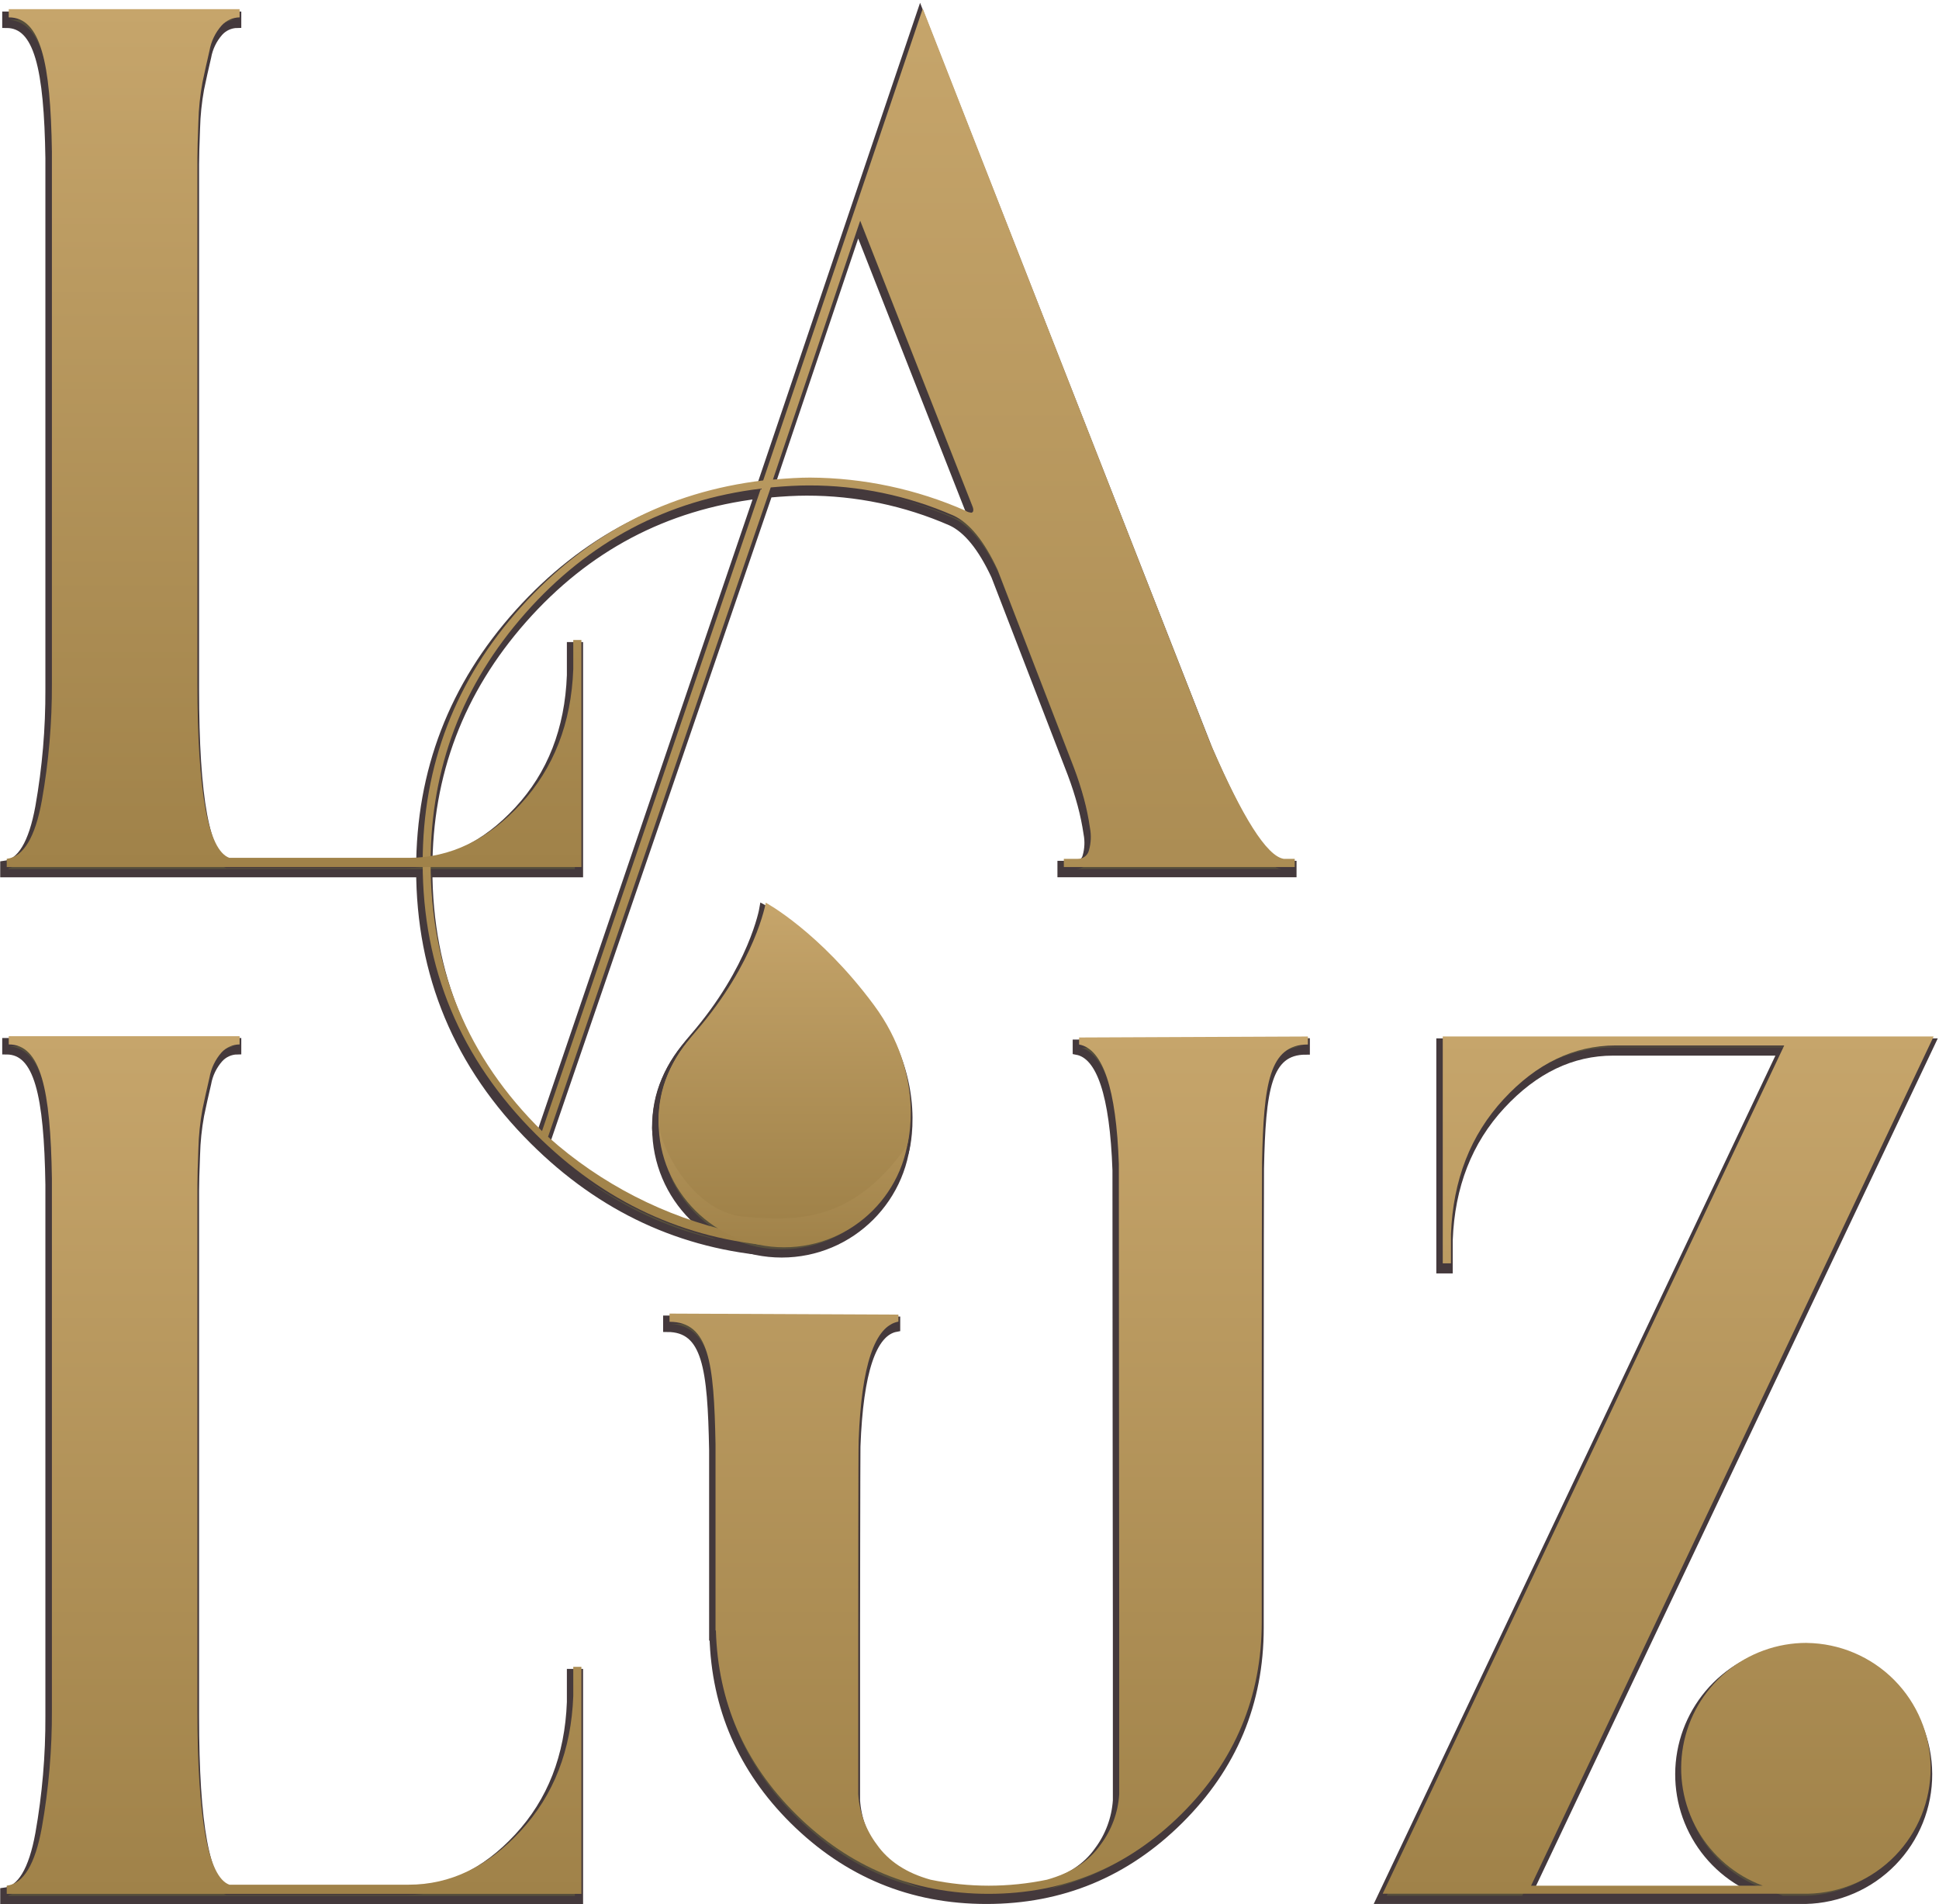
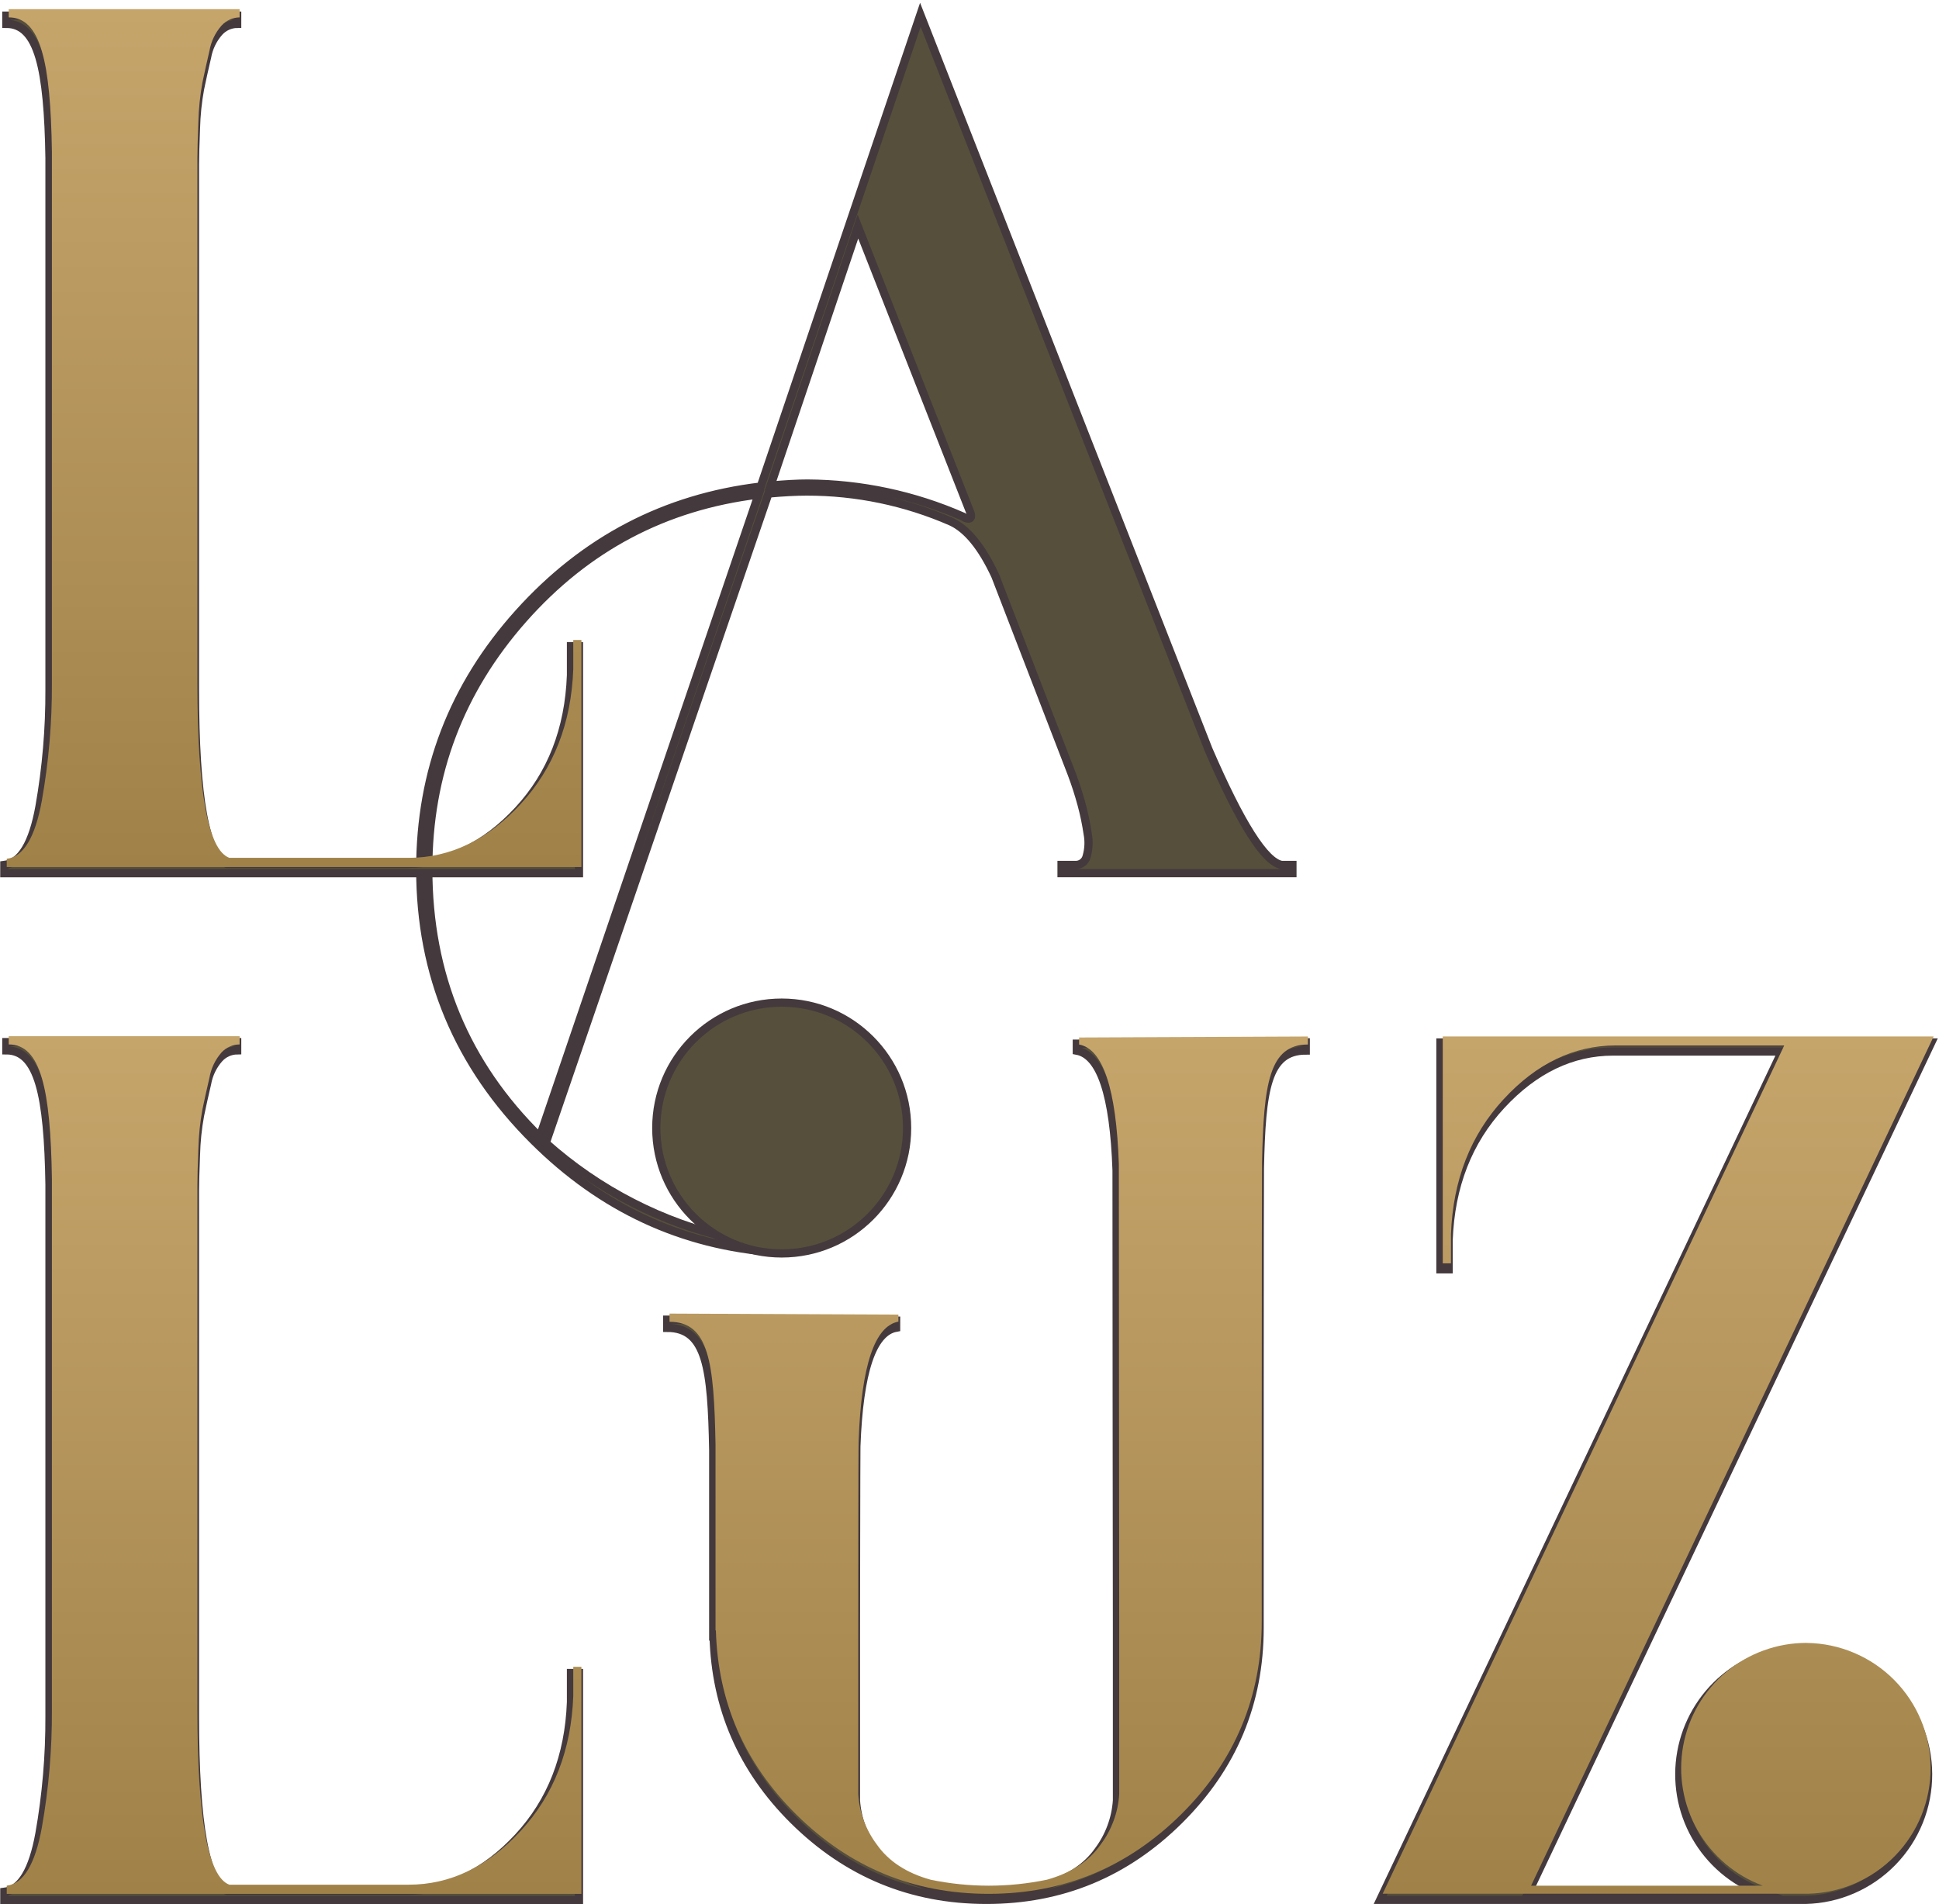
<svg xmlns="http://www.w3.org/2000/svg" width="449" height="441" viewBox="0 0 449 441" fill="none">
  <path d="M179.358 290C157.938 288.442 139.343 279.813 123.572 264.112C106.06 246.682 97.307 225.725 97.314 201.239C97.314 178.61 104.914 158.849 120.114 141.958C135.315 125.066 153.999 115.303 176.166 112.668L213.122 3.415L279.842 173.565C287.278 190.767 292.934 199.678 296.81 200.299H299.28V202.199H245.812V200.299H249.071C249.658 200.309 250.231 200.118 250.695 199.759C251.16 199.4 251.488 198.893 251.626 198.323C252.113 196.62 252.195 194.827 251.864 193.088C251.529 190.818 251.063 188.568 250.467 186.352C249.84 184.025 249.071 181.602 248.14 179.142L230.469 133.35C227.372 126.694 223.965 122.511 220.247 120.8C209.694 116.183 198.297 113.808 186.778 113.827C184.301 113.827 181.356 113.982 177.942 114.293L126.375 264.691C138.588 275.608 153.395 283.212 169.383 286.78M175.653 114.53C153.954 117.171 135.783 126.779 121.14 143.354C106.497 159.929 99.176 179.224 99.176 201.239C99.176 225.718 107.777 246.403 124.978 263.295L175.653 114.53ZM224.237 120.107C224.358 120.124 224.481 120.099 224.586 120.037C224.692 119.975 224.773 119.879 224.817 119.765C224.883 119.413 224.843 119.049 224.703 118.72L198.662 52.465L178.446 112.44C181.856 112.127 184.716 111.975 186.996 111.975C199.402 112.041 211.663 114.651 223.021 119.641C223.369 119.912 223.788 120.074 224.228 120.107H224.237Z" fill="#564F3C" />
  <path d="M179.358 290C157.938 288.442 139.343 279.813 123.572 264.112C106.06 246.682 97.307 225.725 97.314 201.239C97.314 178.61 104.914 158.849 120.114 141.958C135.315 125.066 153.999 115.303 176.166 112.668L213.122 3.415L279.842 173.565C287.278 190.767 292.934 199.678 296.81 200.299H299.28V202.199H245.812V200.299H249.071C249.658 200.309 250.231 200.118 250.695 199.759C251.16 199.4 251.488 198.893 251.626 198.323C252.113 196.62 252.195 194.827 251.864 193.088C251.529 190.818 251.063 188.568 250.467 186.352C249.84 184.025 249.071 181.602 248.14 179.142L230.469 133.35C227.372 126.694 223.965 122.511 220.247 120.8C209.694 116.183 198.297 113.808 186.778 113.827C184.301 113.827 181.356 113.982 177.942 114.293L126.375 264.691C138.588 275.608 153.395 283.212 169.383 286.78M175.653 114.53C153.954 117.171 135.783 126.779 121.14 143.354C106.497 159.929 99.176 179.224 99.176 201.239C99.176 225.718 107.777 246.403 124.978 263.295L175.653 114.53ZM224.237 120.107C224.358 120.124 224.481 120.099 224.586 120.037C224.692 119.975 224.773 119.879 224.817 119.765C224.883 119.413 224.843 119.049 224.703 118.72L198.662 52.465L178.446 112.44C181.856 112.127 184.716 111.975 186.996 111.975C199.402 112.041 211.663 114.651 223.021 119.641C223.369 119.912 223.788 120.074 224.228 120.107H224.237Z" stroke="#44393C" stroke-width="1.9" stroke-miterlimit="10" />
  <path d="M249.346 241.682V243.307C254.875 244.326 257.944 253.557 258.552 271C258.552 272.111 258.619 375.778 258.647 376.966V416.943C258.364 421.15 256.869 425.185 254.343 428.562C251.626 432.438 247.481 435.149 241.908 436.694C233.017 438.556 223.837 438.556 214.946 436.694C209.366 435.142 205.221 432.432 202.51 428.562C199.975 425.187 198.479 421.146 198.206 416.933V378.932C198.206 377.678 198.254 336.181 198.301 334.965C198.935 317.643 202.003 308.475 207.507 307.462V305.828L154.505 305.6V307.5C163.654 307.5 164.794 316.934 165.155 335.801C165.155 336.751 165.155 378.001 165.155 378.97H165.241C165.706 395.463 171.834 409.656 183.747 421.494C196.167 433.806 211.06 439.962 228.427 439.962C245.793 439.962 260.677 433.803 273.078 421.484C285.479 409.165 291.68 394.326 291.68 376.966C291.68 375.636 291.679 271.836 291.746 270.563C292.126 252.37 293.39 243.278 302.367 243.278V241.378L249.346 241.682Z" fill="#564F3C" stroke="#44393C" stroke-width="1.9" stroke-miterlimit="10" />
  <path d="M132.217 387.426V394.171C131.749 406.724 127.679 417.146 120.01 425.436C112.34 433.727 103.694 437.872 94.074 437.872H52.548C47.614 436.048 45.148 422.564 45.148 397.42V275.817C45.148 274.106 45.224 271.323 45.376 267.447C45.451 264.364 45.769 261.293 46.325 258.26C46.788 256.018 47.329 253.58 47.95 250.945C48.327 248.786 49.294 246.774 50.743 245.131C51.272 244.544 51.916 244.072 52.635 243.745C53.354 243.418 54.133 243.243 54.923 243.231V241.331H1.465V243.231C8.885 243.231 11.146 253.614 11.46 274.382V397.42C11.501 406.538 10.722 415.641 9.132 424.619C7.587 433.144 4.876 437.638 1 438.1V440H134.07V387.426H132.217Z" fill="#564F3C" stroke="#44393C" stroke-width="1.9" stroke-miterlimit="10" />
  <path d="M132.217 149.634V156.37C131.749 168.929 127.679 179.351 120.01 187.635C112.34 195.919 103.694 200.065 94.074 200.071H52.548C47.614 198.253 45.148 184.772 45.148 159.628V38.101C45.148 36.401 45.224 33.607 45.376 29.741C45.451 26.658 45.769 23.587 46.325 20.554C46.788 18.312 47.329 15.87 47.95 13.229C48.329 11.074 49.295 9.066 50.743 7.425C51.272 6.838 51.916 6.366 52.635 6.039C53.354 5.712 54.133 5.537 54.923 5.525V3.625H1.465V5.525C8.885 5.525 11.146 15.908 11.46 36.666V159.628C11.5 168.746 10.721 177.849 9.132 186.828C7.587 195.346 4.876 199.84 1 200.308V202.208H134.07V149.634H132.217Z" fill="#564F3C" stroke="#44393C" stroke-width="1.9" stroke-miterlimit="10" />
  <path d="M417.805 381.877C411.016 381.896 404.449 384.295 399.245 388.655C394.042 393.015 390.532 399.062 389.325 405.743C388.119 412.423 389.292 419.316 392.642 425.22C395.992 431.125 401.305 435.669 407.658 438.062H354.001L447.218 241.406H333.547V293.943H335.447V287.207C335.909 274.648 339.975 264.226 347.645 255.942C355.315 247.657 363.954 243.512 373.562 243.506H412.618L319.601 439.962H418.08C425.693 439.793 432.935 436.641 438.246 431.184C443.558 425.728 446.514 418.403 446.478 410.789C446.442 403.174 443.416 395.878 438.053 390.473C432.69 385.067 425.419 381.983 417.805 381.887V381.877Z" fill="#564F3C" stroke="#44393C" stroke-width="1.9" stroke-miterlimit="10" />
  <path d="M181.011 290.266C197.05 290.266 210.053 277.263 210.053 261.224C210.053 245.184 197.05 232.181 181.011 232.181C164.971 232.181 151.969 245.184 151.969 261.224C151.969 277.263 164.971 290.266 181.011 290.266Z" fill="#564F3C" stroke="#44393C" stroke-width="1.9" stroke-miterlimit="10" />
-   <path d="M209.521 266.706C209.521 266.706 214.1 250.726 201.826 234.158C189.247 217.181 176.783 210.455 176.783 210.455C176.783 210.455 174.418 224.277 160.633 240.228C154.742 247.05 151.94 253.177 151.94 261.224C151.94 266.088 159.474 282.125 171.738 283.179C184.003 284.234 196.971 284.519 209.521 266.706Z" fill="#564F3C" stroke="#44393C" stroke-width="1.9" stroke-miterlimit="10" />
-   <path d="M179.899 288.585C158.473 287.014 139.878 278.382 124.114 262.687C106.621 245.257 97.874 224.3 97.874 199.814C97.874 177.185 105.474 157.427 120.675 140.542C135.875 123.657 154.559 113.894 176.726 111.253L213.682 2L280.279 172.15C287.715 189.351 293.374 198.263 297.256 198.883H299.812V200.783H246.344V198.883H249.603C250.19 198.895 250.764 198.706 251.229 198.346C251.694 197.987 252.022 197.479 252.158 196.907C252.646 195.208 252.724 193.417 252.386 191.682C252.06 189.408 251.597 187.156 250.999 184.937C250.372 182.609 249.603 180.187 248.672 177.726L231.001 131.935C227.904 125.279 224.497 121.095 220.779 119.385C210.223 114.767 198.822 112.392 187.3 112.412C184.82 112.412 181.885 112.564 178.474 112.878L126.907 263.257C139.121 274.165 153.923 281.766 169.905 285.336M176.185 113.153C154.486 115.794 136.315 125.405 121.672 141.986C107.029 158.567 99.708 177.859 99.708 199.862C99.708 224.341 108.308 245.029 125.51 261.927L176.185 113.153ZM224.769 118.739C224.891 118.755 225.015 118.729 225.121 118.665C225.226 118.601 225.306 118.503 225.349 118.388C225.415 118.036 225.375 117.672 225.235 117.343L199.194 51.097L178.978 111.063C182.379 110.759 185.248 110.597 187.576 110.597C199.983 110.664 212.244 113.276 223.6 118.274C223.945 118.516 224.349 118.661 224.769 118.692V118.739Z" fill="url(#paint0_linear_61_171)" />
  <path d="M249.878 240.257V241.882C255.407 242.901 258.476 252.132 259.084 269.575C259.084 270.696 259.15 374.363 259.169 375.541V415.527C258.896 419.735 257.404 423.772 254.875 427.146C252.158 431.022 248.013 433.736 242.439 435.288C233.547 437.137 224.37 437.137 215.478 435.288C209.904 433.736 205.759 431.022 203.042 427.146C200.507 423.775 199.011 419.737 198.738 415.527V377.526C198.738 376.282 198.738 334.775 198.833 333.559C199.467 316.237 202.535 307.069 208.039 306.056V304.431L155.037 304.194V306.094C164.186 306.094 165.326 315.528 165.687 334.405C165.687 335.355 165.687 376.595 165.687 377.564H165.772C166.238 394.057 172.365 408.25 184.279 420.087C196.68 432.412 211.564 438.572 228.93 438.565C246.296 438.559 261.18 432.4 273.581 420.087C285.97 407.769 292.167 392.929 292.173 375.569C292.173 374.249 292.173 270.439 292.24 269.166C292.62 250.983 293.883 241.882 302.861 241.882V240.029L249.878 240.257Z" fill="url(#paint1_linear_61_171)" />
  <path d="M132.749 386V392.746C132.281 405.299 128.215 415.72 120.551 424.011C112.888 432.302 104.249 436.447 94.634 436.447H53.109C48.175 434.629 45.708 421.148 45.708 396.004V274.401C45.708 272.691 45.784 269.907 45.936 266.031C46.011 262.952 46.329 259.883 46.886 256.854C47.355 254.599 47.896 252.158 48.511 249.529C48.892 247.372 49.858 245.361 51.304 243.715C51.838 243.138 52.484 242.676 53.203 242.358C53.922 242.039 54.698 241.871 55.484 241.862V239.962H2.026V241.862C9.446 241.862 11.707 252.237 12.02 273.004V396.004C12.061 405.119 11.282 414.219 9.693 423.194C8.141 431.725 5.43 436.219 1.56 436.675V438.575H134.63V386H132.749Z" fill="url(#paint2_linear_61_171)" />
  <path d="M132.749 148.209V154.954C132.281 167.501 128.215 177.919 120.551 186.21C112.888 194.5 104.249 198.649 94.634 198.655H53.109C48.175 196.838 45.708 183.357 45.708 158.213V36.609C45.708 34.899 45.784 32.109 45.936 28.24C46.012 25.157 46.329 22.085 46.886 19.053C47.355 16.811 47.896 14.369 48.511 11.728C48.89 9.573 49.856 7.564 51.304 5.923C51.833 5.336 52.477 4.865 53.196 4.538C53.915 4.211 54.694 4.036 55.484 4.023V2.123H2.026V4.023C9.446 4.023 11.707 14.407 12.02 35.175V158.203C12.061 167.321 11.282 176.424 9.693 185.402C8.141 193.921 5.43 198.415 1.56 198.883V200.783H134.63V148.209H132.749Z" fill="url(#paint3_linear_61_171)" />
  <path d="M418.346 380.452C411.538 380.445 404.945 382.832 399.719 387.194C394.493 391.556 390.966 397.617 389.756 404.316C388.546 411.015 389.729 417.927 393.099 423.842C396.469 429.757 401.811 434.299 408.19 436.675H354.542L447.759 240.019H334.088V292.556H335.988V285.81C336.457 273.264 340.523 262.842 348.187 254.545C355.85 246.248 364.489 242.103 374.103 242.109H413.159L320.18 438.537H418.66C426.273 438.368 433.514 435.215 438.826 429.759C444.137 424.303 447.093 416.978 447.057 409.364C447.021 401.749 443.996 394.453 438.633 389.047C433.27 383.642 425.998 380.558 418.384 380.462L418.346 380.452Z" fill="url(#paint4_linear_61_171)" />
-   <path d="M181.552 288.841C197.592 288.841 210.595 275.838 210.595 259.799C210.595 243.759 197.592 230.757 181.552 230.757C165.513 230.757 152.51 243.759 152.51 259.799C152.51 275.838 165.513 288.841 181.552 288.841Z" fill="url(#paint5_linear_61_171)" />
-   <path d="M210.062 265.28C210.062 265.28 214.642 249.301 202.367 232.742C189.789 215.756 177.325 209.039 177.325 209.039C177.325 209.039 174.959 222.852 161.174 238.803C155.274 245.634 152.481 251.761 152.481 259.799C152.481 264.663 160.015 280.699 172.28 281.754C184.545 282.808 197.513 283.103 210.062 265.28Z" fill="url(#paint6_linear_61_171)" />
  <defs>
    <linearGradient id="paint0_linear_61_171" x1="198.852" y1="2" x2="198.852" y2="288.585" gradientUnits="userSpaceOnUse">
      <stop stop-color="#C6A56B" />
      <stop offset="1" stop-color="#A08249" />
    </linearGradient>
    <linearGradient id="paint1_linear_61_171" x1="228.968" y1="240.029" x2="228.968" y2="438.537" gradientUnits="userSpaceOnUse">
      <stop stop-color="#C6A56B" />
      <stop offset="1" stop-color="#A08249" />
    </linearGradient>
    <linearGradient id="paint2_linear_61_171" x1="68.072" y1="240.029" x2="68.072" y2="438.537" gradientUnits="userSpaceOnUse">
      <stop stop-color="#C6A56B" />
      <stop offset="1" stop-color="#A08249" />
    </linearGradient>
    <linearGradient id="paint3_linear_61_171" x1="68.072" y1="2.228" x2="68.072" y2="200.745" gradientUnits="userSpaceOnUse">
      <stop stop-color="#C6A56B" />
      <stop offset="1" stop-color="#A08249" />
    </linearGradient>
    <linearGradient id="paint4_linear_61_171" x1="383.946" y1="240.029" x2="383.946" y2="438.537" gradientUnits="userSpaceOnUse">
      <stop stop-color="#C6A56B" />
      <stop offset="1" stop-color="#A08249" />
    </linearGradient>
    <linearGradient id="paint5_linear_61_171" x1="181.552" y1="230.757" x2="181.552" y2="288.841" gradientUnits="userSpaceOnUse">
      <stop stop-color="#C6A56B" />
      <stop offset="1" stop-color="#A08249" />
    </linearGradient>
    <linearGradient id="paint6_linear_61_171" x1="181.704" y1="209.039" x2="181.704" y2="282.172" gradientUnits="userSpaceOnUse">
      <stop stop-color="#C6A56B" />
      <stop offset="1" stop-color="#A08249" />
    </linearGradient>
  </defs>
</svg>